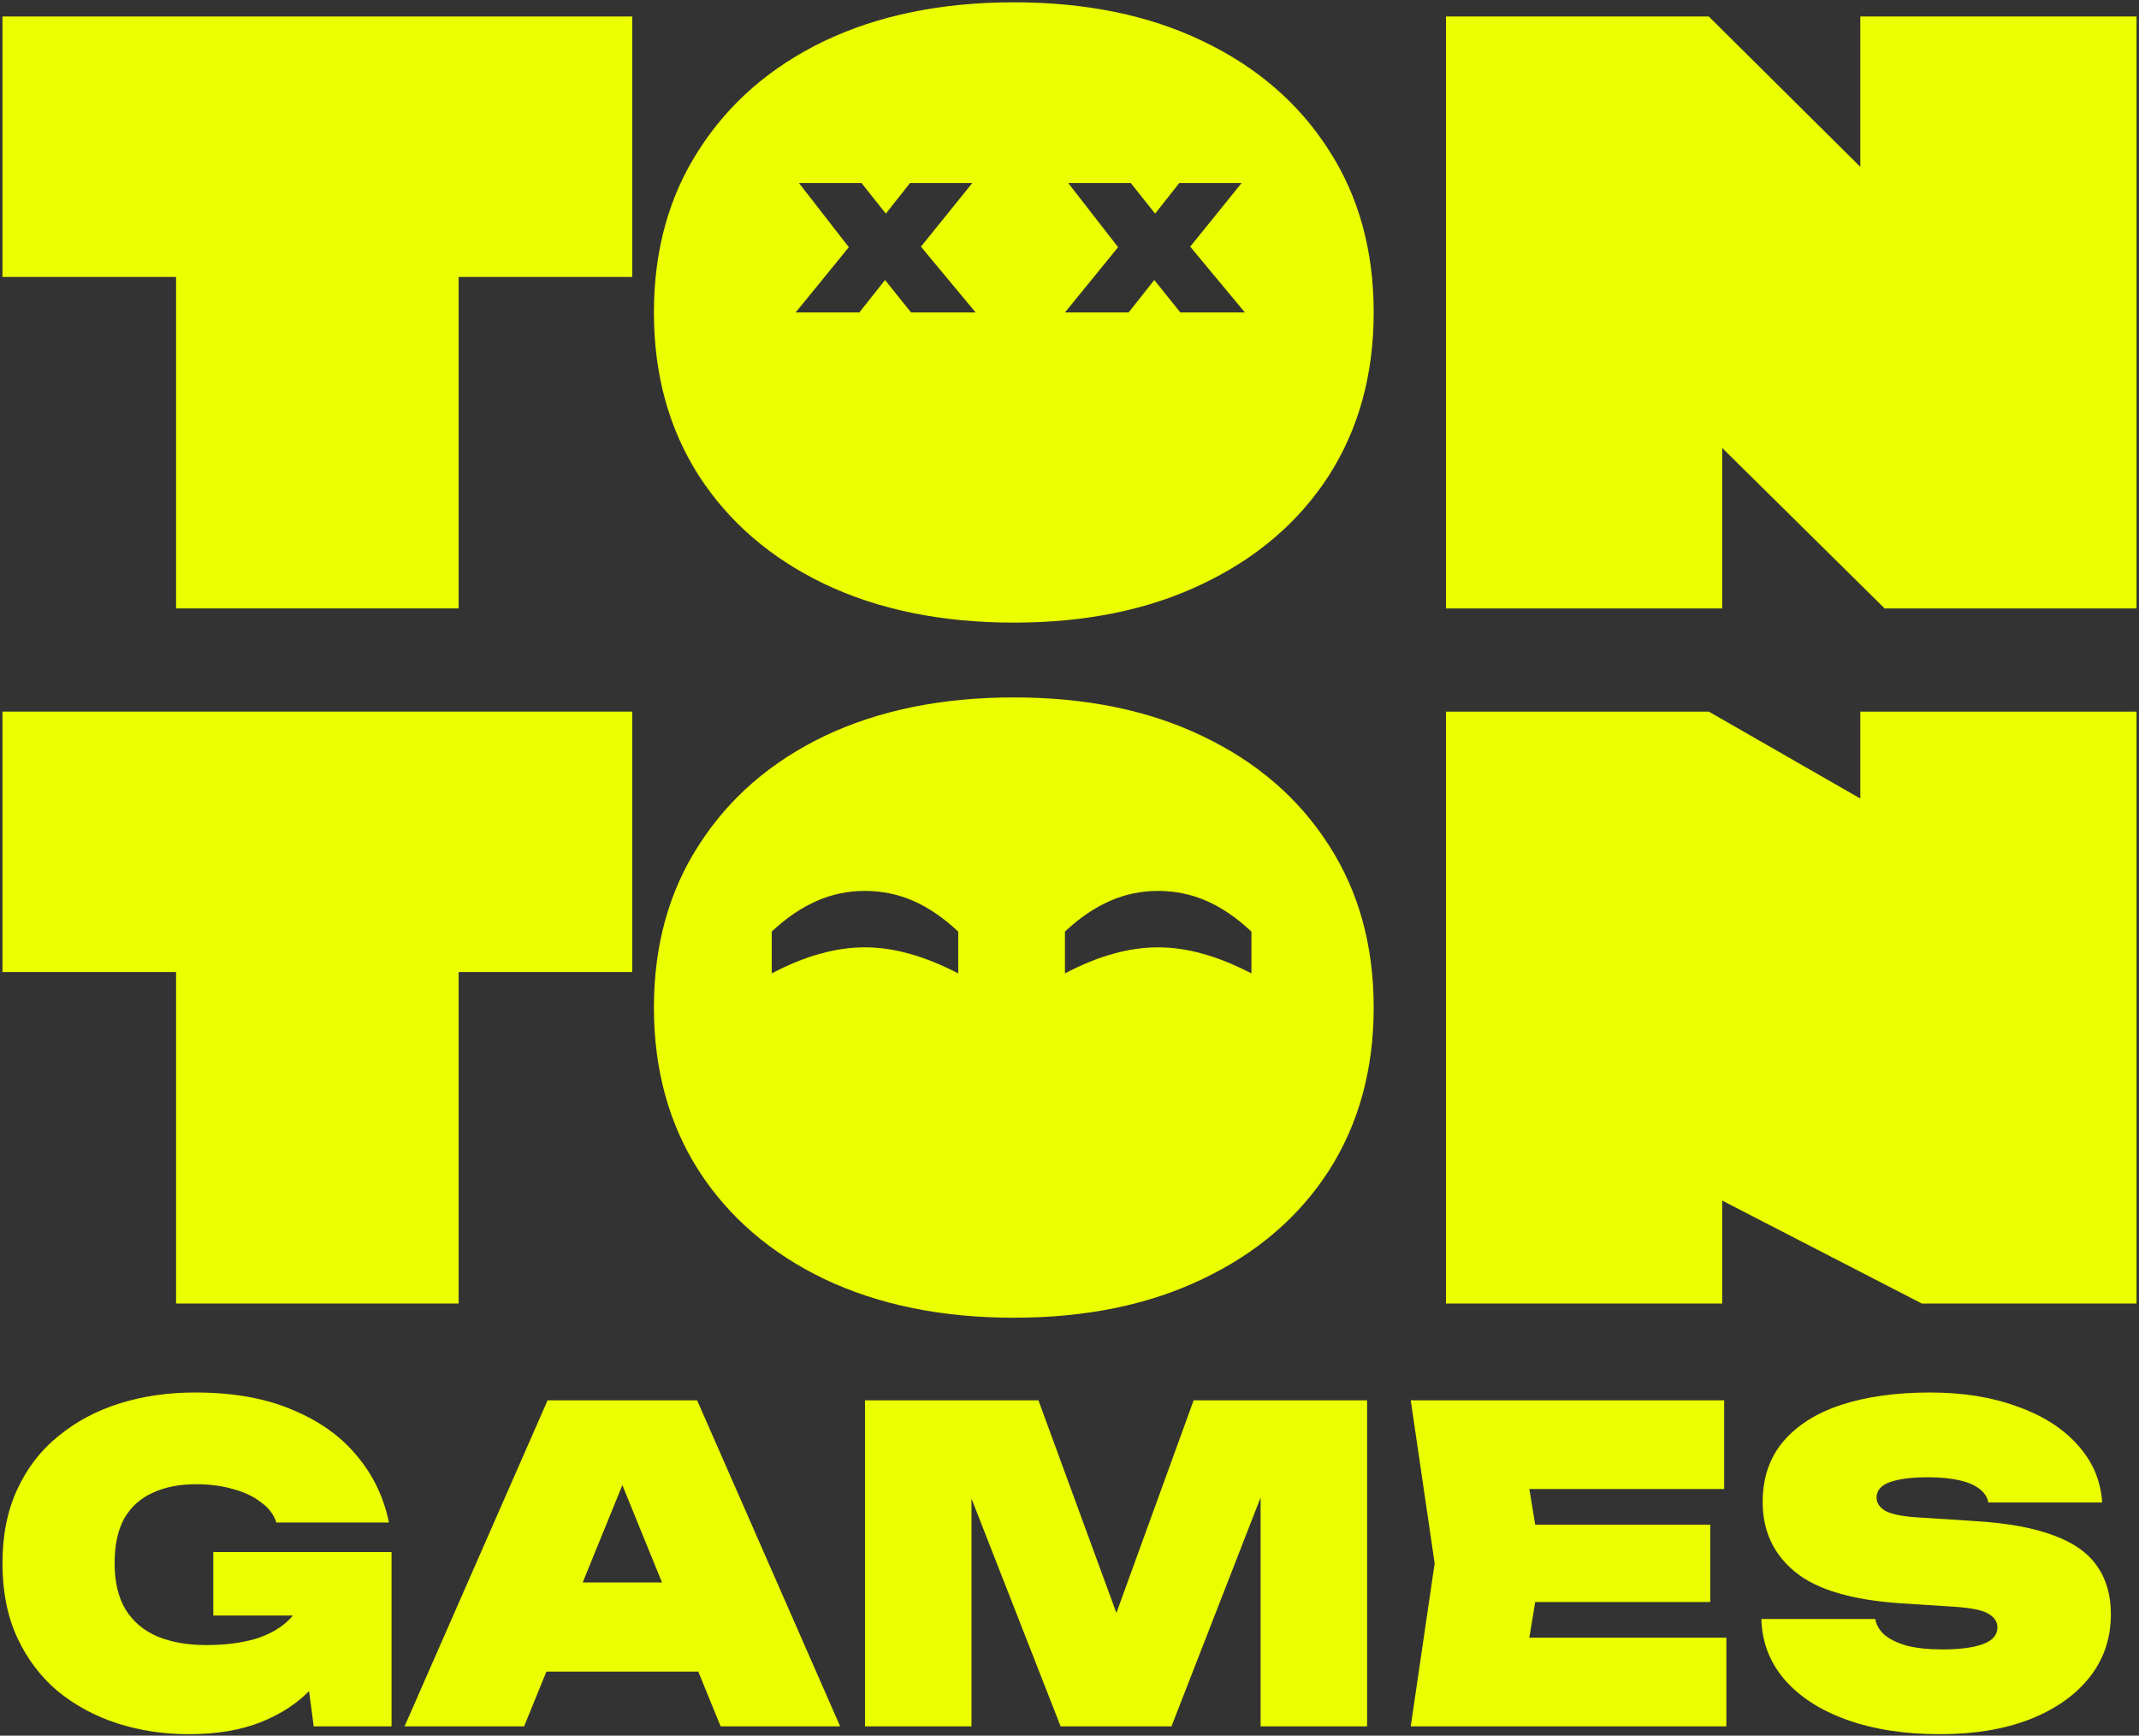
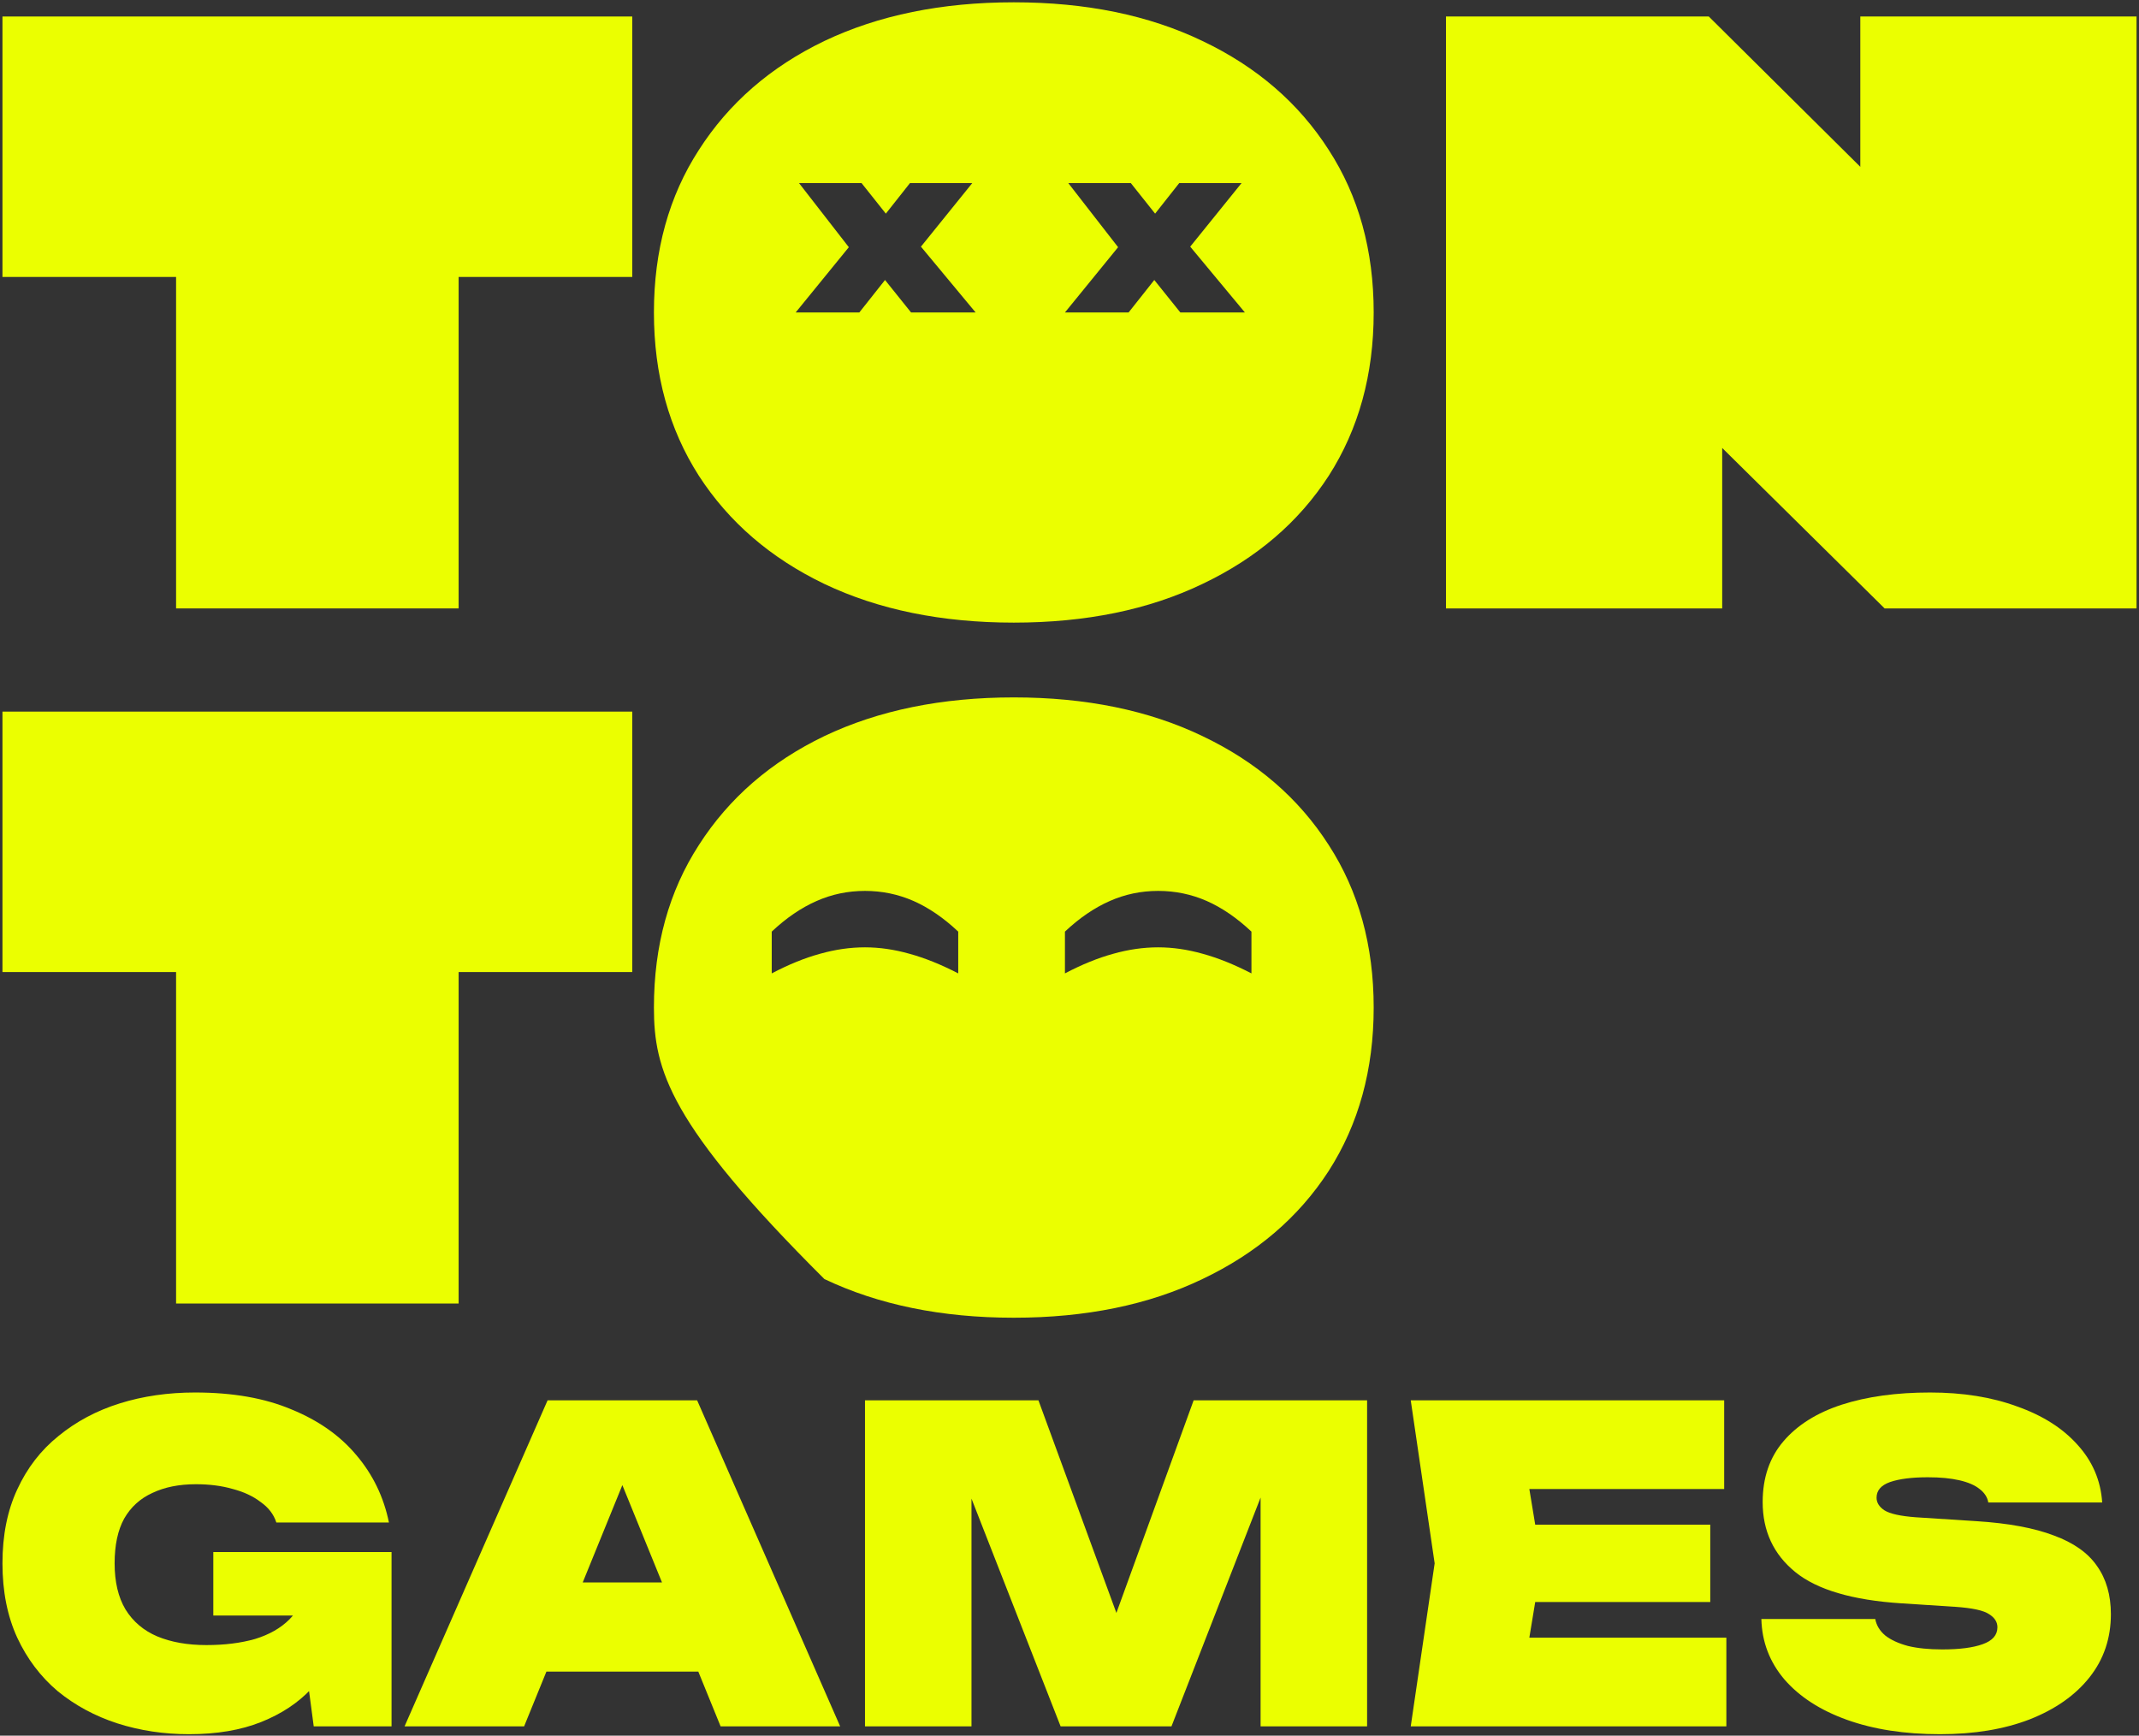
<svg xmlns="http://www.w3.org/2000/svg" width="822" height="667" viewBox="0 0 822 667" fill="none">
  <rect x="0" y="0" width="822" height="667" fill="#333333" stroke="none" />
-   <path d="M714.903 306.87V286.042V273.468H821.054V500.936H738.526L661.827 461.382V500.936H555.675V273.468H656.671L714.903 306.87Z" fill="#EBFF00" />
  <path d="M714.903 64.112V6.344H821.054V233.812H724.241L661.827 172.154V233.812H555.675V6.344H656.671L714.903 64.112Z" fill="#EBFF00" />
  <path d="M67.669 307.133H176.247V500.936H67.669V307.133ZM0.945 273.468H242.971V373.554H0.945V273.468Z" fill="#EBFF00" />
  <path d="M67.669 40.009H176.247V233.812H67.669V40.009ZM0.945 6.344H242.971V106.43H0.945V6.344Z" fill="#EBFF00" />
-   <path fill-rule="evenodd" clip-rule="evenodd" d="M389.598 506.395C361.897 506.395 337.634 501.441 316.808 491.534C296.184 481.626 280.11 467.776 268.585 449.983C257.06 431.988 251.297 411.061 251.297 387.202C251.297 363.343 257.06 342.517 268.585 324.724C280.11 306.729 296.184 292.778 316.808 282.87C337.634 272.963 361.897 268.009 389.598 268.009C417.298 268.009 441.461 272.963 462.084 282.87C482.91 292.778 499.086 306.729 510.611 324.724C522.136 342.517 527.898 363.343 527.898 387.202C527.898 411.061 522.136 431.988 510.611 449.983C499.086 467.776 482.91 481.626 462.084 491.534C441.461 501.441 417.298 506.395 389.598 506.395ZM296.57 358.013C302.142 352.772 307.881 348.854 313.784 346.261C319.633 343.668 325.84 342.371 332.405 342.371C338.971 342.371 345.206 343.668 351.11 346.261C356.958 348.854 362.669 352.772 368.241 358.013V374.069C361.62 370.648 355.386 368.138 349.537 366.538C343.689 364.883 337.978 364.055 332.405 364.055C326.723 364.055 320.957 364.883 315.108 366.538C309.26 368.138 303.08 370.648 296.57 374.069V358.013ZM426.462 346.261C420.558 348.854 414.82 352.772 409.247 358.013V374.069C415.758 370.648 421.938 368.138 427.786 366.538C433.634 364.883 439.4 364.055 445.083 364.055C450.656 364.055 456.366 364.883 462.215 366.538C468.063 368.138 474.298 370.648 480.919 374.069V358.013C475.346 352.772 469.636 348.854 463.787 346.261C457.884 343.668 451.649 342.371 445.083 342.371C438.517 342.371 432.31 343.668 426.462 346.261Z" fill="#EBFF00" />
+   <path fill-rule="evenodd" clip-rule="evenodd" d="M389.598 506.395C361.897 506.395 337.634 501.441 316.808 491.534C257.06 431.988 251.297 411.061 251.297 387.202C251.297 363.343 257.06 342.517 268.585 324.724C280.11 306.729 296.184 292.778 316.808 282.87C337.634 272.963 361.897 268.009 389.598 268.009C417.298 268.009 441.461 272.963 462.084 282.87C482.91 292.778 499.086 306.729 510.611 324.724C522.136 342.517 527.898 363.343 527.898 387.202C527.898 411.061 522.136 431.988 510.611 449.983C499.086 467.776 482.91 481.626 462.084 491.534C441.461 501.441 417.298 506.395 389.598 506.395ZM296.57 358.013C302.142 352.772 307.881 348.854 313.784 346.261C319.633 343.668 325.84 342.371 332.405 342.371C338.971 342.371 345.206 343.668 351.11 346.261C356.958 348.854 362.669 352.772 368.241 358.013V374.069C361.62 370.648 355.386 368.138 349.537 366.538C343.689 364.883 337.978 364.055 332.405 364.055C326.723 364.055 320.957 364.883 315.108 366.538C309.26 368.138 303.08 370.648 296.57 374.069V358.013ZM426.462 346.261C420.558 348.854 414.82 352.772 409.247 358.013V374.069C415.758 370.648 421.938 368.138 427.786 366.538C433.634 364.883 439.4 364.055 445.083 364.055C450.656 364.055 456.366 364.883 462.215 366.538C468.063 368.138 474.298 370.648 480.919 374.069V358.013C475.346 352.772 469.636 348.854 463.787 346.261C457.884 343.668 451.649 342.371 445.083 342.371C438.517 342.371 432.31 343.668 426.462 346.261Z" fill="#EBFF00" />
  <path fill-rule="evenodd" clip-rule="evenodd" d="M389.598 239.271C361.897 239.271 337.634 234.318 316.808 224.41C296.184 214.503 280.11 200.652 268.585 182.859C257.06 164.864 251.297 143.937 251.297 120.078C251.297 96.219 257.06 75.394 268.585 57.6C280.11 39.605 296.184 25.654 316.808 15.746C337.634 5.839 361.897 0.885 389.598 0.885C417.298 0.885 441.461 5.839 462.084 15.746C482.91 25.654 499.086 39.605 510.611 57.6C522.136 75.394 527.898 96.219 527.898 120.078C527.898 143.937 522.136 164.864 510.611 182.859C499.086 200.652 482.91 214.503 462.084 224.41C441.461 234.318 417.298 239.271 389.598 239.271ZM305.769 120.078L326.198 94.996L307.066 70.374H331.096L340.422 82.098L349.682 70.374H373.626L353.909 94.789L374.923 120.078H350.114L340.106 107.602L330.232 120.078H305.769ZM429.677 94.996L409.247 120.078H433.711L443.585 107.602L453.592 120.078H478.401L457.388 94.789L477.105 70.374H453.16L443.901 82.098L434.575 70.374H410.544L429.677 94.996Z" fill="#EBFF00" />
  <path d="M676.877 622.169H720.647C721.093 624.619 722.374 626.735 724.49 628.517C726.606 630.188 729.502 631.525 733.177 632.527C736.853 633.418 741.252 633.863 746.375 633.863C753.058 633.863 758.237 633.195 761.912 631.859C765.699 630.522 767.592 628.35 767.592 625.343C767.592 623.338 766.534 621.668 764.418 620.331C762.302 618.883 757.958 617.937 751.387 617.491L730.671 616.155C711.849 614.93 698.261 610.92 689.908 604.126C681.555 597.332 677.378 588.366 677.378 577.229C677.378 567.873 680.051 560.077 685.397 553.84C690.743 547.603 698.205 542.925 707.784 539.806C717.473 536.688 728.778 535.129 741.698 535.129C754.283 535.129 765.421 536.911 775.11 540.475C784.911 543.927 792.652 548.828 798.332 555.176C804.124 561.525 807.298 568.931 807.855 577.396H764.084C763.75 575.391 762.636 573.665 760.743 572.217C758.961 570.769 756.399 569.655 753.058 568.876C749.717 568.096 745.651 567.706 740.862 567.706C734.737 567.706 729.892 568.319 726.328 569.544C722.875 570.769 721.149 572.774 721.149 575.558C721.149 577.452 722.151 579.066 724.156 580.403C726.272 581.739 730.281 582.63 736.184 583.076L759.573 584.58C771.825 585.359 781.737 587.197 789.311 590.093C796.884 592.877 802.397 596.775 805.85 601.787C809.414 606.799 811.196 612.98 811.196 620.331C811.196 629.575 808.467 637.65 803.01 644.556C797.553 651.461 789.868 656.863 779.955 660.761C770.154 664.547 758.682 666.441 745.54 666.441C731.952 666.441 720.035 664.603 709.788 660.928C699.542 657.252 691.523 652.073 685.731 645.391C680.051 638.708 677.099 630.968 676.877 622.169Z" fill="#EBFF00" />
  <path d="M657.243 585.916V615.654H562.852V585.916H657.243ZM592.422 600.785L584.737 647.396L568.365 629.353H663.424V663.434H542.136L551.324 600.785L542.136 538.136H662.589V572.217H568.365L584.737 554.174L592.422 600.785Z" fill="#EBFF00" />
  <path d="M525.365 538.136V663.434H484.434V554.341L492.286 555.344L450.186 663.434H407.585L365.484 555.845L373.336 554.675V663.434H332.406V538.136H399.064L436.487 640.212H421.618L458.706 538.136H525.365Z" fill="#EBFF00" />
  <path d="M195.731 642.384V608.136H281.101V642.384H195.731ZM267.903 538.136L322.867 663.434H276.924L233.654 557.181H244.681L201.411 663.434H155.469L210.433 538.136H267.903Z" fill="#EBFF00" />
  <path d="M135.766 609.306C135.321 616.656 133.761 623.784 131.088 630.69C128.527 637.484 124.684 643.609 119.561 649.067C114.549 654.413 108.145 658.645 100.349 661.764C92.552 664.882 83.308 666.441 72.616 666.441C62.926 666.441 53.738 665.049 45.05 662.265C36.474 659.48 28.845 655.359 22.163 649.902C15.591 644.333 10.412 637.484 6.626 629.353C2.839 621.111 0.945 611.589 0.945 600.785C0.945 589.982 2.839 580.515 6.626 572.384C10.412 564.143 15.703 557.293 22.497 551.836C29.291 546.267 37.143 542.09 46.053 539.306C54.963 536.521 64.597 535.129 74.955 535.129C89.434 535.129 101.796 537.301 112.043 541.645C122.401 545.877 130.698 551.724 136.936 559.186C143.284 566.649 147.461 575.28 149.465 585.081H106.196C105.193 581.963 103.189 579.345 100.181 577.229C97.286 575.002 93.722 573.331 89.489 572.217C85.257 570.992 80.524 570.38 75.289 570.38C68.829 570.38 63.26 571.493 58.583 573.721C53.905 575.837 50.285 579.123 47.723 583.578C45.273 588.033 44.048 593.769 44.048 600.785C44.048 607.913 45.44 613.816 48.225 618.494C51.12 623.172 55.186 626.624 60.42 628.852C65.766 631.08 72.059 632.193 79.299 632.193C86.315 632.193 92.552 631.414 98.01 629.854C103.467 628.184 107.866 625.678 111.208 622.337C114.66 618.884 116.776 614.54 117.556 609.306H135.766ZM81.972 620.833V596.442H150.468V663.434H120.563L114.215 615.487L121.733 620.833H81.972Z" fill="#EBFF00" />
</svg>